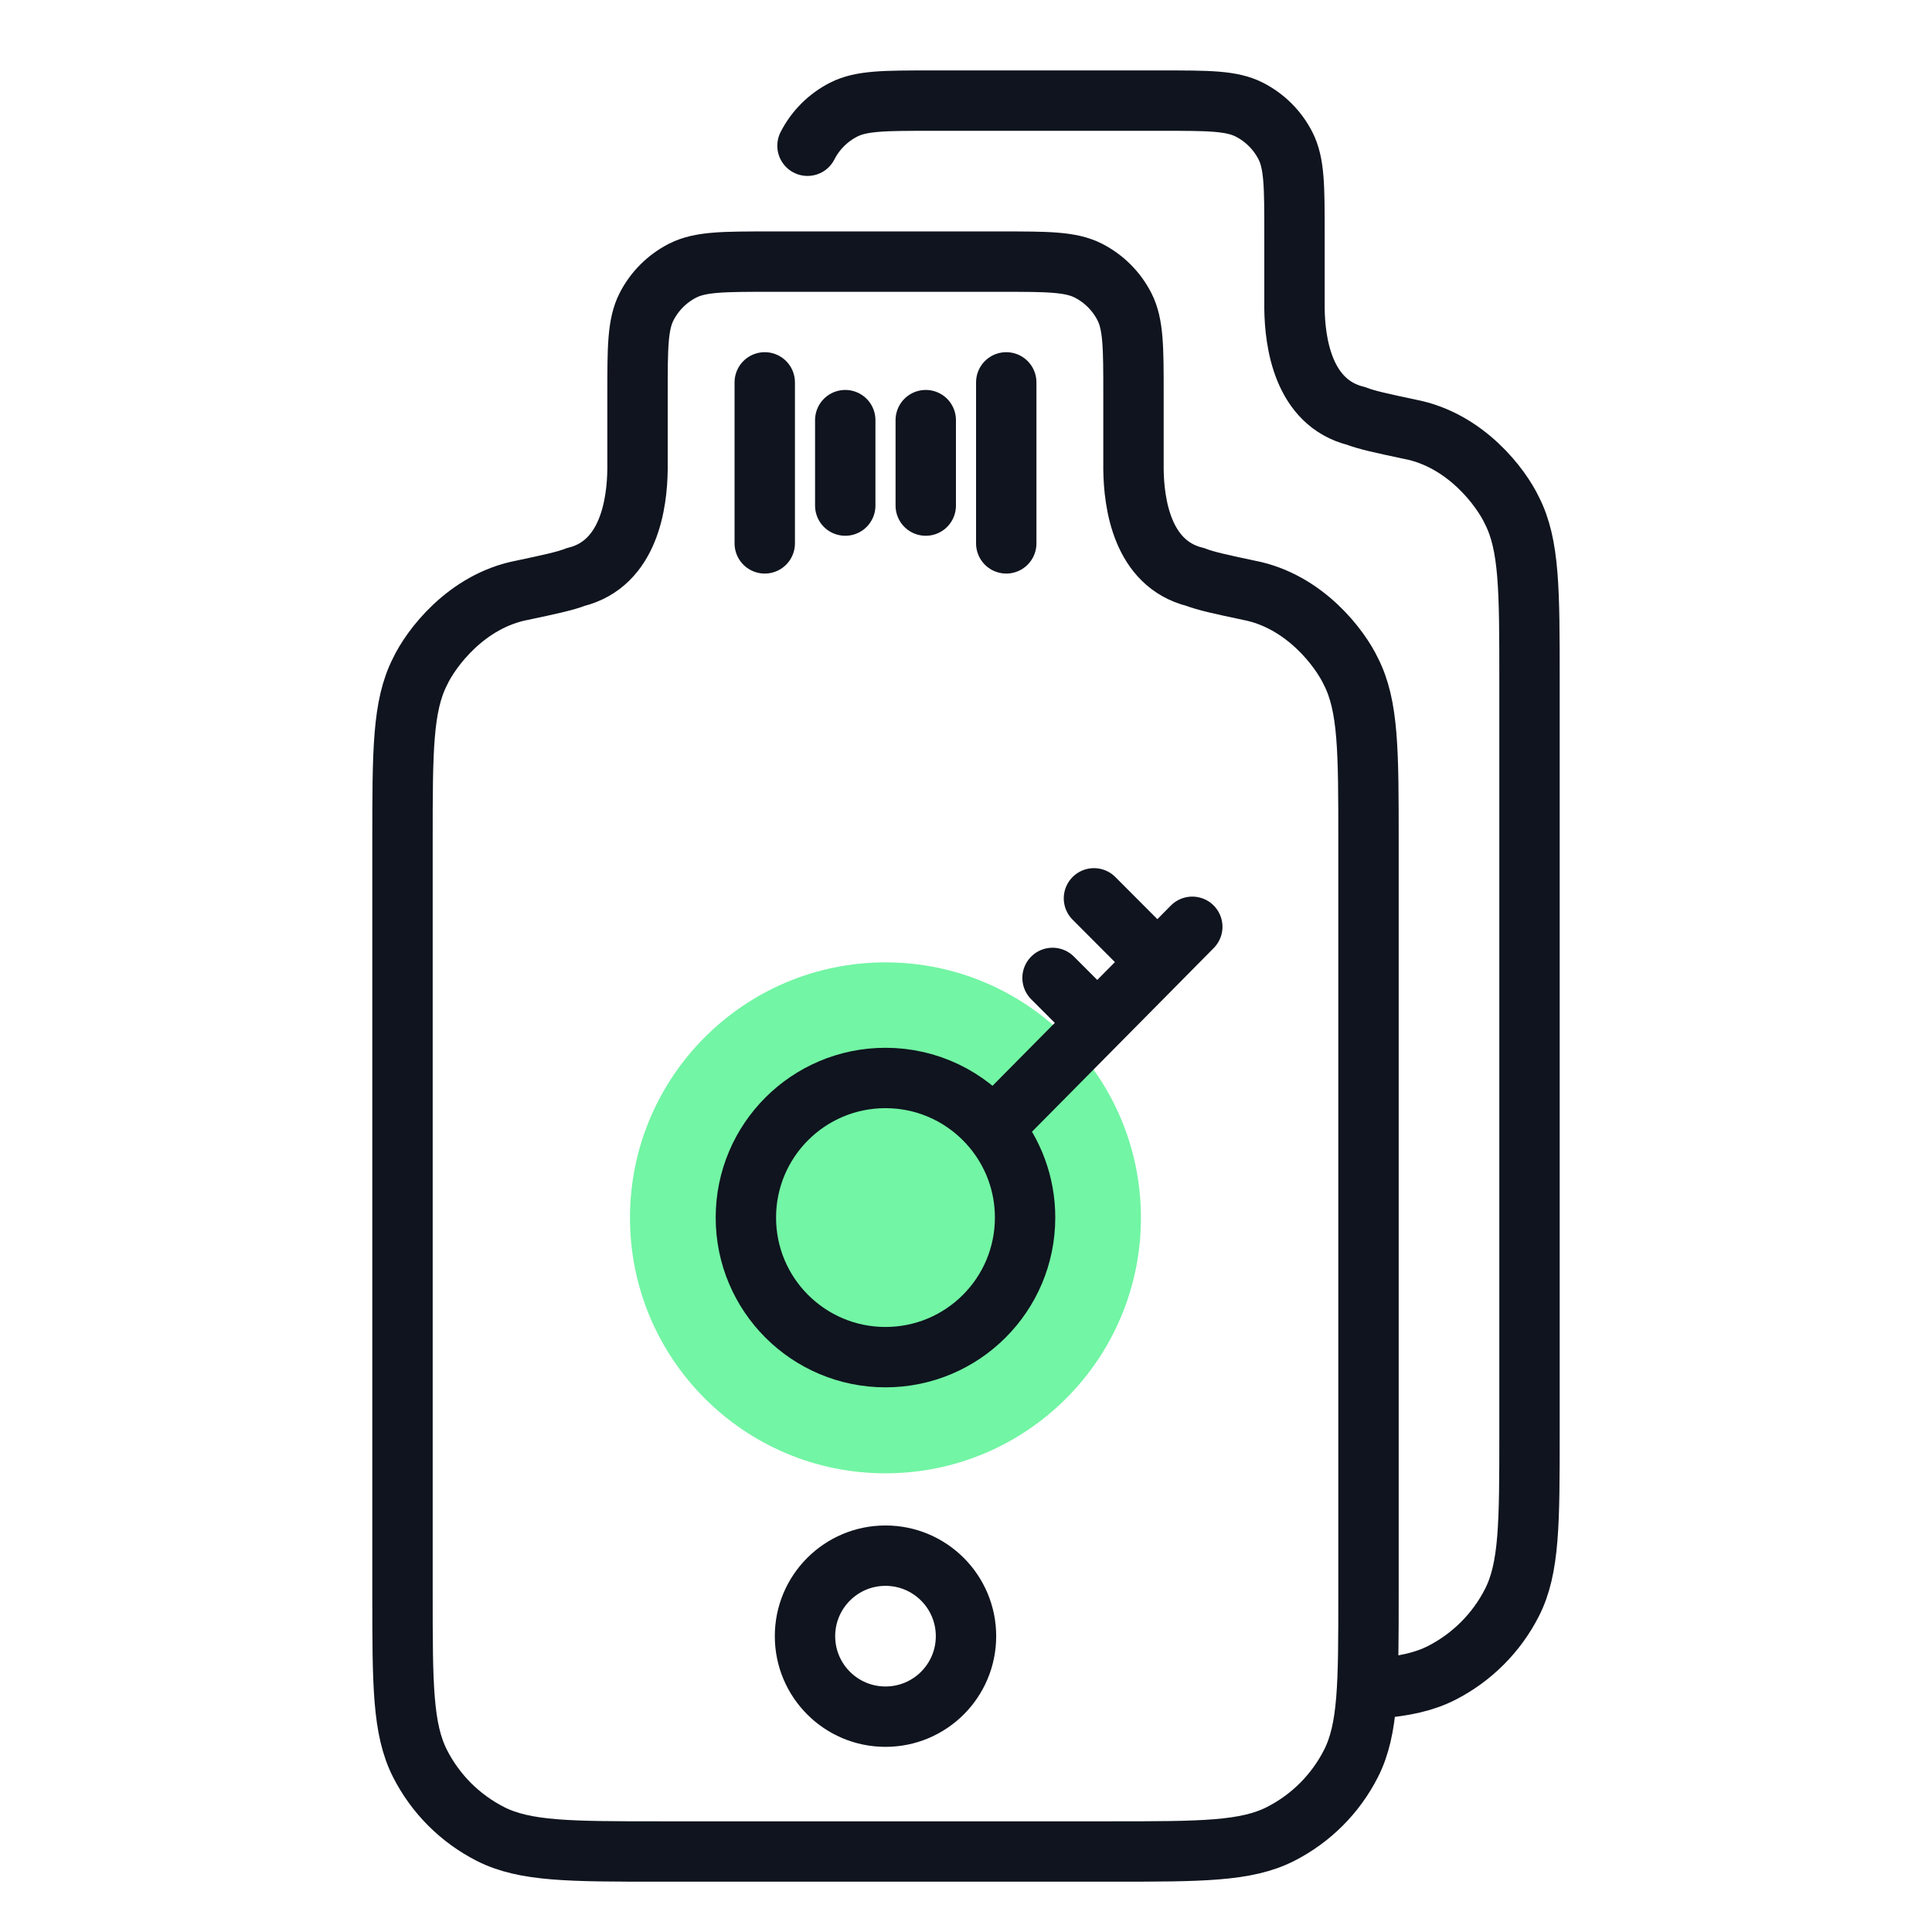
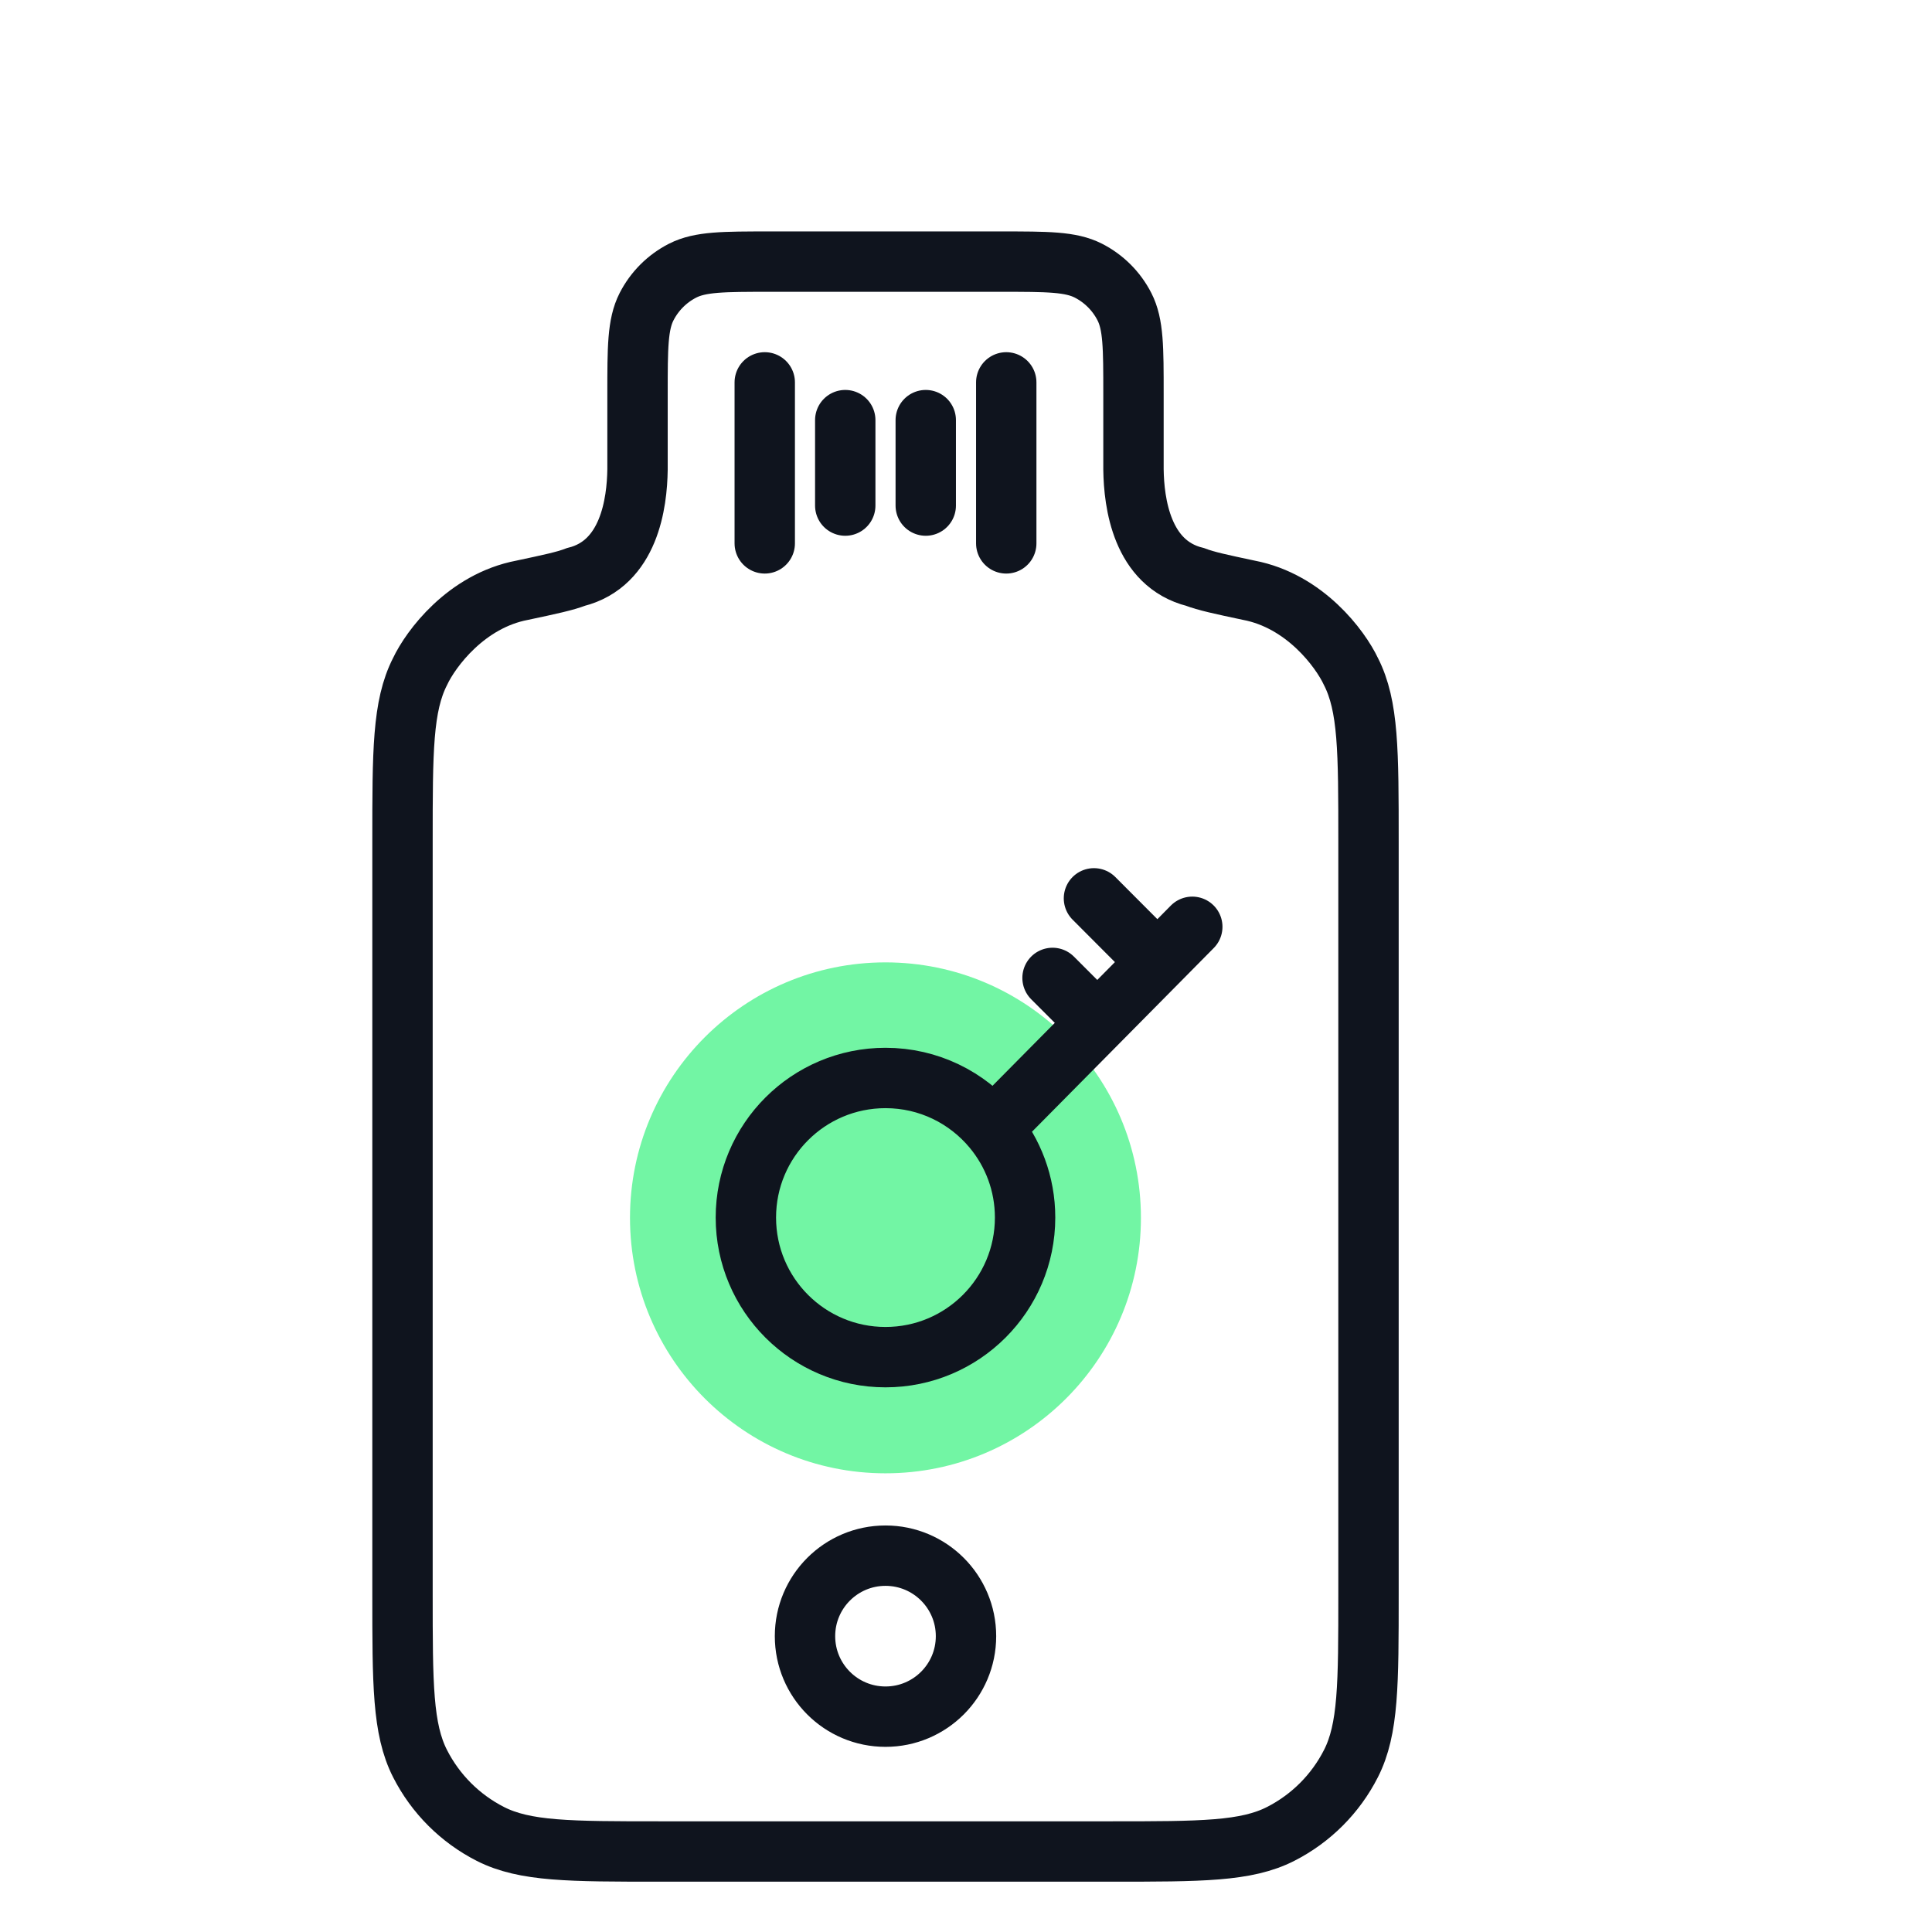
<svg xmlns="http://www.w3.org/2000/svg" width="48" height="48" viewBox="0 0 48 48" fill="none">
  <circle cx="21.999" cy="30.257" r="6.347" fill="#72F5A4" />
  <path d="M29.622 23.026L28.757 23.901M27.179 22.319L28.757 23.901M26.15 24.296L27.264 25.41M24.667 28.034C24.031 27.269 23.072 26.782 22 26.782C20.084 26.782 18.531 28.334 18.531 30.25C18.531 32.166 20.084 33.718 22 33.718C23.915 33.718 25.468 32.166 25.468 30.25C25.468 29.407 25.167 28.635 24.667 28.034ZM24.667 28.034L27.264 25.41M28.757 23.901L27.264 25.41M19 13.5V9.5M21 12.561V10.438M23 12.561V10.438M25 13.5V9.5M15.839 11.664V9.786C15.839 8.636 15.839 8.061 16.063 7.621C16.26 7.235 16.574 6.921 16.96 6.724C17.4 6.5 17.975 6.5 19.125 6.5H24.875C26.025 6.5 26.6 6.5 27.04 6.724C27.426 6.921 27.74 7.235 27.937 7.621C28.161 8.061 28.161 8.636 28.161 9.786V11.664C28.172 12.494 28.365 14.002 29.691 14.334C29.974 14.441 30.324 14.515 31.024 14.664C32.42 14.929 33.299 16.121 33.564 16.684C34 17.54 34 18.66 34 20.9V39.6C34 41.84 34 42.96 33.564 43.816C33.181 44.569 32.569 45.181 31.816 45.564C30.96 46 29.84 46 27.6 46H16.4C14.16 46 13.04 46 12.184 45.564C11.431 45.181 10.819 44.569 10.436 43.816C10 42.96 10 41.84 10 39.6V20.9C10 18.66 10 17.54 10.436 16.684C10.701 16.121 11.58 14.929 12.976 14.664C13.676 14.515 14.026 14.441 14.309 14.334C15.635 14.002 15.828 12.494 15.839 11.664ZM20 40.65C20 41.755 20.895 42.65 22 42.65C23.105 42.65 24 41.755 24 40.65C24 39.546 23.105 38.65 22 38.65C20.895 38.65 20 39.546 20 40.65Z" stroke="#0F141E" stroke-width="1.5" stroke-linecap="round" />
-   <path d="M20.062 3.621C20.259 3.235 20.574 2.921 20.96 2.724C21.399 2.5 21.974 2.5 23.125 2.5H28.875C30.025 2.5 30.6 2.5 31.039 2.724C31.426 2.921 31.74 3.235 31.937 3.621C32.161 4.061 32.161 4.636 32.161 5.786V7.664C32.172 8.494 32.364 10.002 33.69 10.334C33.973 10.441 34.324 10.515 35.024 10.664C36.42 10.929 37.299 12.121 37.564 12.684C38 13.54 38 14.66 38 16.9V35.6C38 37.84 38 38.96 37.564 39.816C37.18 40.569 36.568 41.181 35.816 41.564C35.387 41.782 34.892 41.891 34.223 41.946" stroke="#0F141E" stroke-width="1.5" stroke-linecap="round" />
</svg>